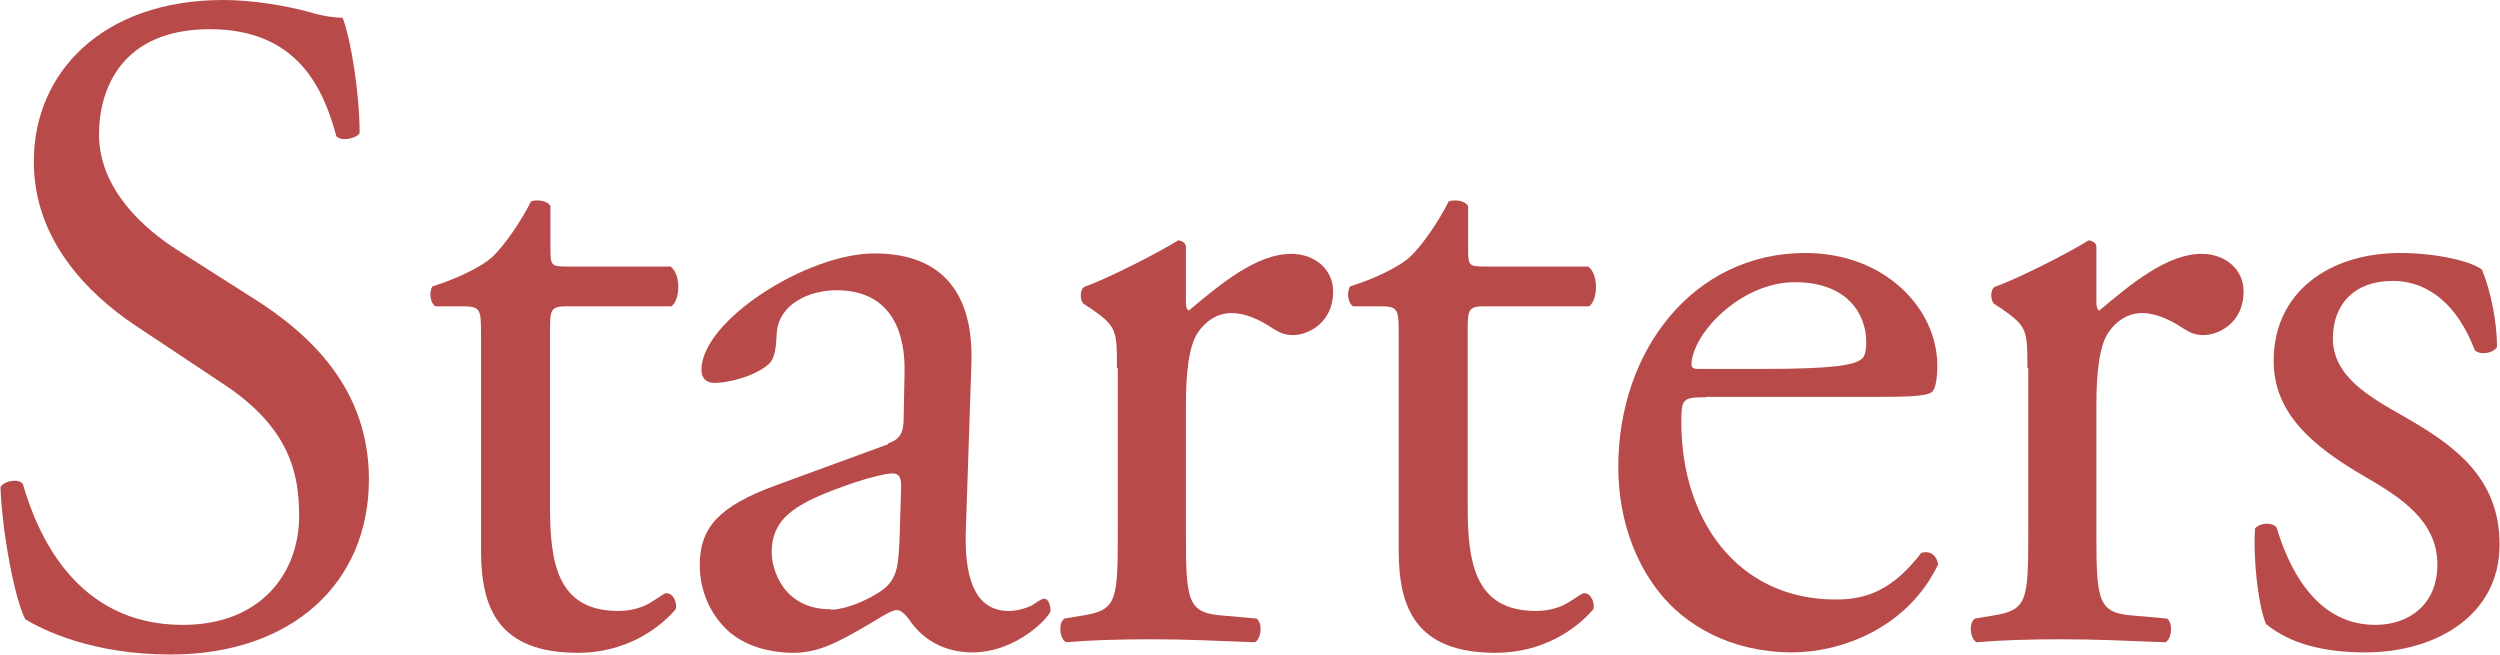
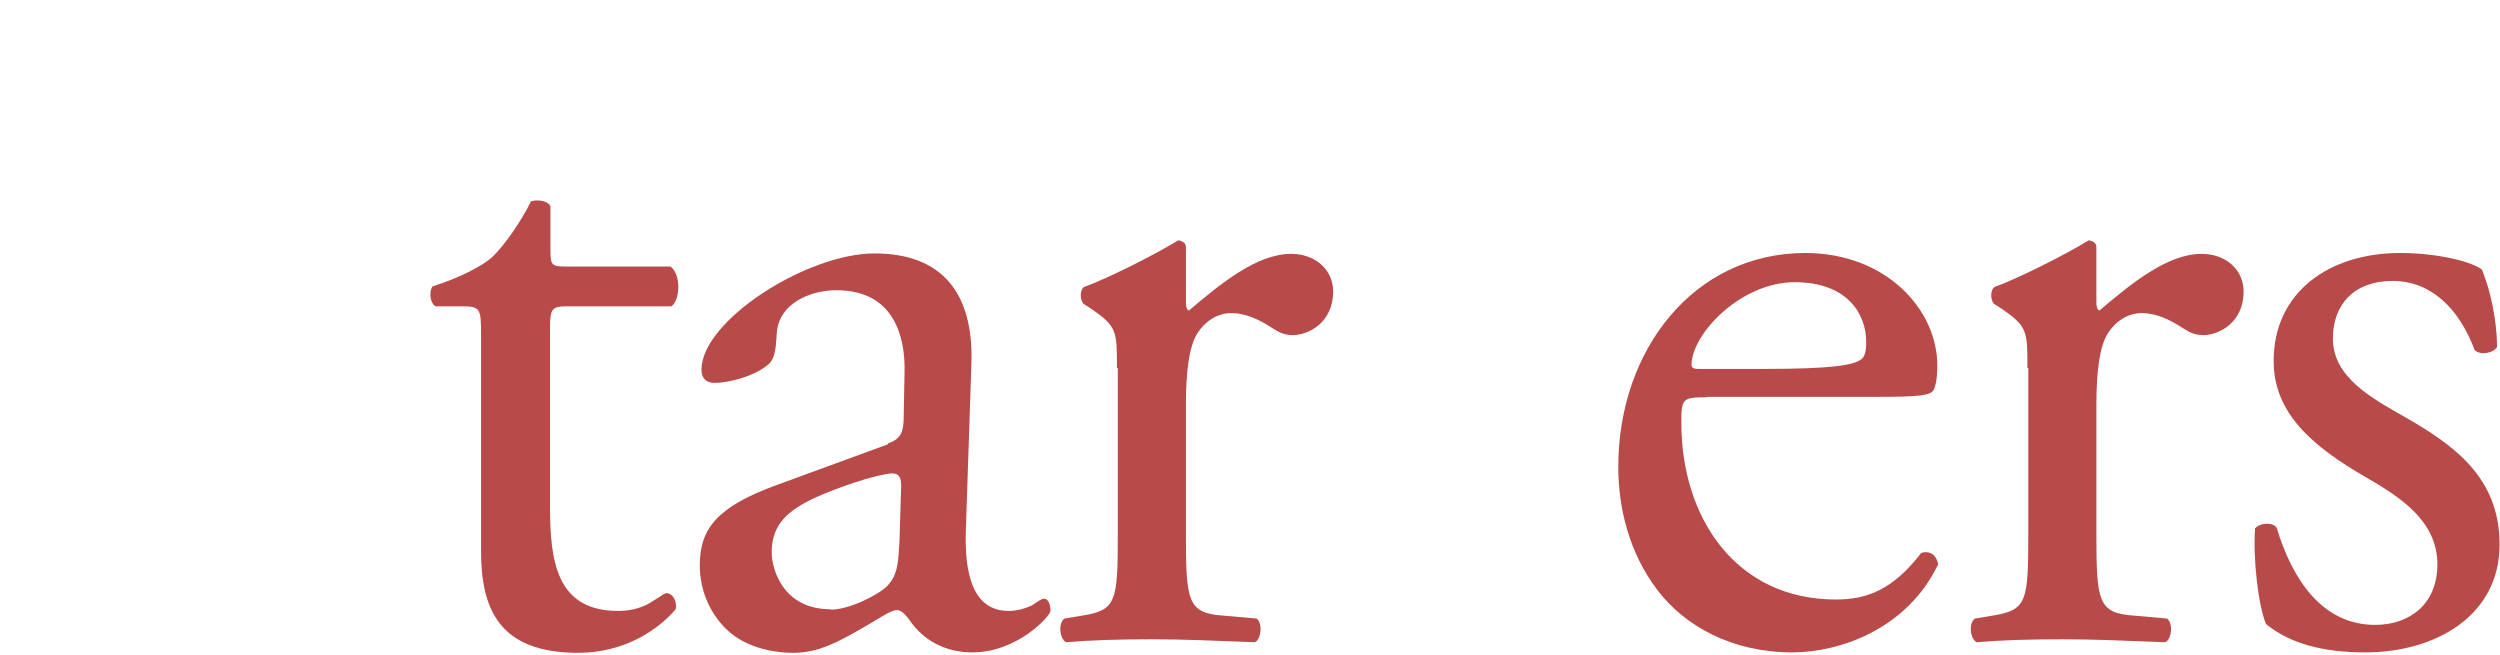
<svg xmlns="http://www.w3.org/2000/svg" id="_レイヤー_2" data-name="レイヤー 2" viewBox="0 0 59.09 15.47">
  <defs>
    <style>
      .cls-1 {
        fill: #b84a49;
      }
    </style>
  </defs>
  <g id="_レイヤー_5のコピー" data-name="レイヤー 5のコピー">
    <g>
-       <path class="cls-1" d="M4.03,15.47c-1.85,0-3.01-.58-3.43-.83-.26-.49-.55-2.08-.59-3.13,.11-.16,.44-.2,.53-.07,.33,1.14,1.23,3.33,3.78,3.33,1.85,0,2.75-1.23,2.75-2.57,0-.98-.2-2.08-1.8-3.13l-2.09-1.39c-1.1-.74-2.38-2.01-2.38-3.85C.79,1.72,2.42,0,5.28,0c.68,0,1.47,.13,2.05,.29,.29,.09,.59,.13,.77,.13,.2,.54,.4,1.79,.4,2.73-.09,.13-.44,.2-.55,.07-.29-1.07-.88-2.53-2.99-2.53s-2.62,1.45-2.62,2.48c0,1.3,1.06,2.24,1.87,2.75l1.76,1.12c1.39,.87,2.75,2.17,2.75,4.29,0,2.46-1.83,4.14-4.69,4.14Z" />
      <path class="cls-1" d="M13.4,7.24c-.37,0-.4,.07-.4,.54v4.18c0,1.3,.15,2.48,1.61,2.48,.22,0,.42-.04,.59-.11,.2-.07,.48-.31,.55-.31,.18,0,.26,.25,.22,.38-.4,.47-1.19,1.03-2.31,1.03-1.89,0-2.29-1.07-2.29-2.41V7.89c0-.6-.02-.65-.46-.65h-.62c-.13-.09-.15-.34-.07-.47,.64-.2,1.19-.49,1.41-.69,.29-.27,.7-.87,.92-1.32,.11-.04,.37-.04,.46,.11v1.01c0,.4,.02,.42,.4,.42h2.44c.26,.2,.22,.8,.02,.94h-2.49Z" />
      <path class="cls-1" d="M20.99,10.48c.33-.11,.37-.31,.37-.65l.02-1.03c.02-.83-.24-1.94-1.61-1.94-.62,0-1.36,.31-1.41,1.01-.02,.36-.04,.63-.22,.76-.33,.27-.92,.42-1.25,.42-.2,0-.31-.11-.31-.31,0-1.16,2.49-2.75,4.09-2.75s2.35,.94,2.29,2.62l-.13,3.89c-.04,1.03,.15,1.94,1.01,1.94,.22,0,.42-.07,.55-.13,.11-.07,.22-.16,.29-.16,.09,0,.15,.13,.15,.29,0,.11-.77,.98-1.85,.98-.53,0-1.06-.2-1.43-.69-.09-.13-.22-.31-.35-.31-.15,0-.42,.2-.86,.45-.48,.27-.97,.56-1.58,.56s-1.17-.18-1.54-.51c-.42-.38-.68-.94-.68-1.56,0-.87,.42-1.39,1.83-1.9l2.62-.96Zm-1.36,3.93c.44,0,1.12-.34,1.34-.56,.26-.27,.26-.58,.29-1.05l.04-1.32c0-.25-.09-.29-.22-.29s-.51,.09-.9,.22c-1.3,.45-1.94,.78-1.94,1.65,0,.38,.26,1.34,1.39,1.34Z" />
      <path class="cls-1" d="M26.4,8.7c0-.87,0-.98-.59-1.39l-.2-.13c-.09-.09-.09-.34,.02-.4,.51-.18,1.67-.76,2.22-1.1,.11,.02,.18,.07,.18,.16v1.3c0,.11,.02,.18,.07,.2,.77-.65,1.61-1.34,2.42-1.34,.55,0,.99,.36,.99,.89,0,.74-.59,1.03-.95,1.03-.22,0-.33-.07-.48-.16-.33-.22-.66-.36-.97-.36-.35,0-.62,.2-.79,.45-.22,.31-.29,.96-.29,1.72v3.04c0,1.61,.04,1.88,.88,1.94l.79,.07c.15,.11,.11,.49-.04,.56-1.03-.04-1.67-.07-2.44-.07s-1.45,.02-2.02,.07c-.15-.07-.2-.45-.04-.56l.42-.07c.81-.13,.84-.33,.84-1.94v-3.91Z" />
-       <path class="cls-1" d="M35.09,7.24c-.37,0-.4,.07-.4,.54v4.18c0,1.3,.15,2.48,1.61,2.48,.22,0,.42-.04,.59-.11,.2-.07,.48-.31,.55-.31,.18,0,.26,.25,.22,.38-.4,.47-1.19,1.03-2.31,1.03-1.89,0-2.29-1.07-2.29-2.41V7.89c0-.6-.02-.65-.46-.65h-.62c-.13-.09-.15-.34-.07-.47,.64-.2,1.19-.49,1.41-.69,.29-.27,.7-.87,.92-1.32,.11-.04,.37-.04,.46,.11v1.01c0,.4,.02,.42,.4,.42h2.44c.26,.2,.22,.8,.02,.94h-2.49Z" />
      <path class="cls-1" d="M40.33,9.39c-.57,0-.59,.04-.59,.6,0,2.26,1.3,4.18,3.65,4.18,.73,0,1.34-.22,2.02-1.1,.22-.07,.37,.07,.4,.27-.73,1.52-2.31,2.08-3.45,2.08-1.43,0-2.55-.63-3.19-1.48-.66-.87-.92-1.92-.92-2.91,0-2.75,1.78-5.05,4.42-5.05,1.89,0,3.12,1.32,3.12,2.66,0,.31-.04,.49-.09,.58-.07,.13-.37,.16-1.3,.16h-4.07Zm1.36-.67c1.63,0,2.11-.09,2.29-.22,.07-.04,.13-.13,.13-.42,0-.63-.42-1.41-1.69-1.41s-2.42,1.21-2.44,1.94c0,.04,0,.11,.15,.11h1.56Z" />
      <path class="cls-1" d="M47.92,8.7c0-.87,0-.98-.59-1.39l-.2-.13c-.09-.09-.09-.34,.02-.4,.51-.18,1.67-.76,2.22-1.1,.11,.02,.18,.07,.18,.16v1.3c0,.11,.02,.18,.07,.2,.77-.65,1.61-1.34,2.42-1.34,.55,0,.99,.36,.99,.89,0,.74-.59,1.03-.95,1.03-.22,0-.33-.07-.48-.16-.33-.22-.66-.36-.97-.36-.35,0-.62,.2-.79,.45-.22,.31-.29,.96-.29,1.72v3.04c0,1.61,.04,1.88,.88,1.94l.79,.07c.15,.11,.11,.49-.04,.56-1.03-.04-1.67-.07-2.44-.07s-1.45,.02-2.02,.07c-.15-.07-.2-.45-.04-.56l.42-.07c.81-.13,.84-.33,.84-1.94v-3.91Z" />
      <path class="cls-1" d="M58.67,6.39c.2,.49,.35,1.21,.35,1.81-.09,.16-.42,.2-.53,.07-.37-.98-1.03-1.63-1.94-1.63s-1.41,.56-1.41,1.36c0,.92,.92,1.41,1.69,1.85,1.17,.67,2.25,1.43,2.25,3.02,0,1.7-1.54,2.55-3.17,2.55-1.03,0-1.8-.22-2.35-.67-.18-.42-.31-1.52-.26-2.26,.11-.13,.4-.16,.51-.02,.37,1.23,1.08,2.3,2.33,2.3,.79,0,1.47-.47,1.47-1.43,0-1.03-.88-1.59-1.69-2.06-1.28-.74-2.18-1.52-2.18-2.75,0-1.63,1.32-2.55,2.99-2.55,.92,0,1.74,.22,1.94,.4Z" />
    </g>
  </g>
</svg>